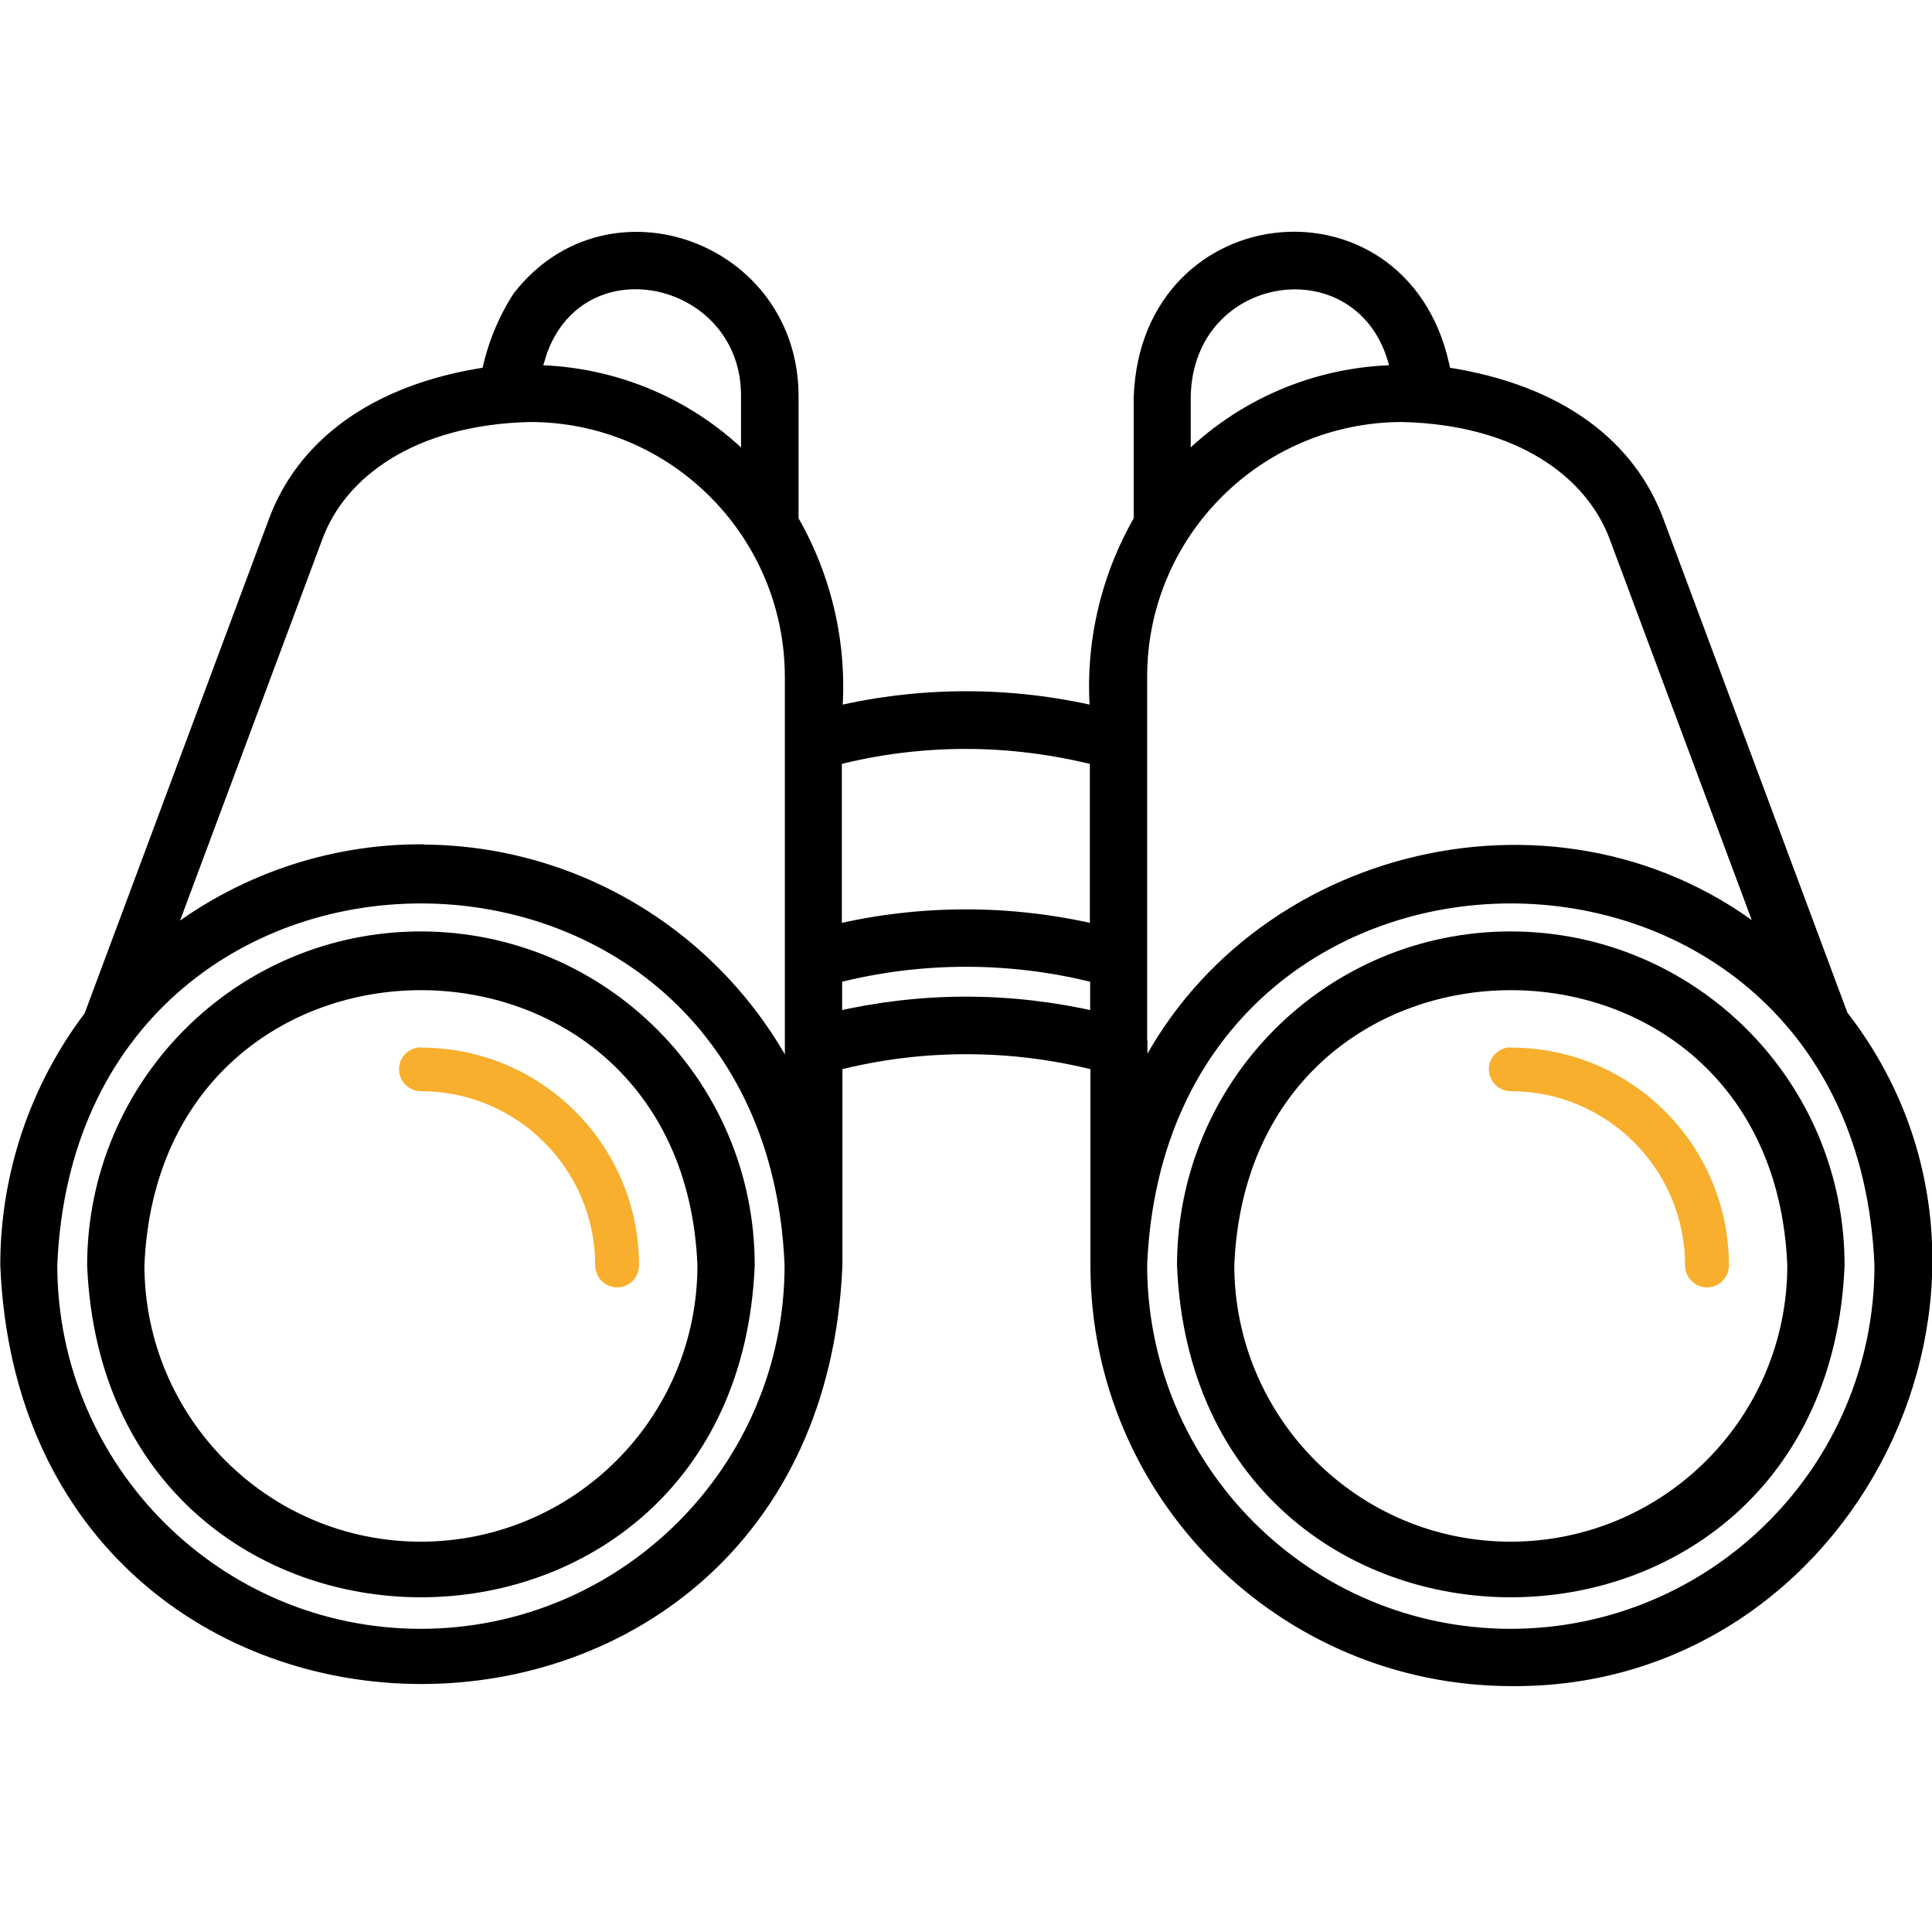
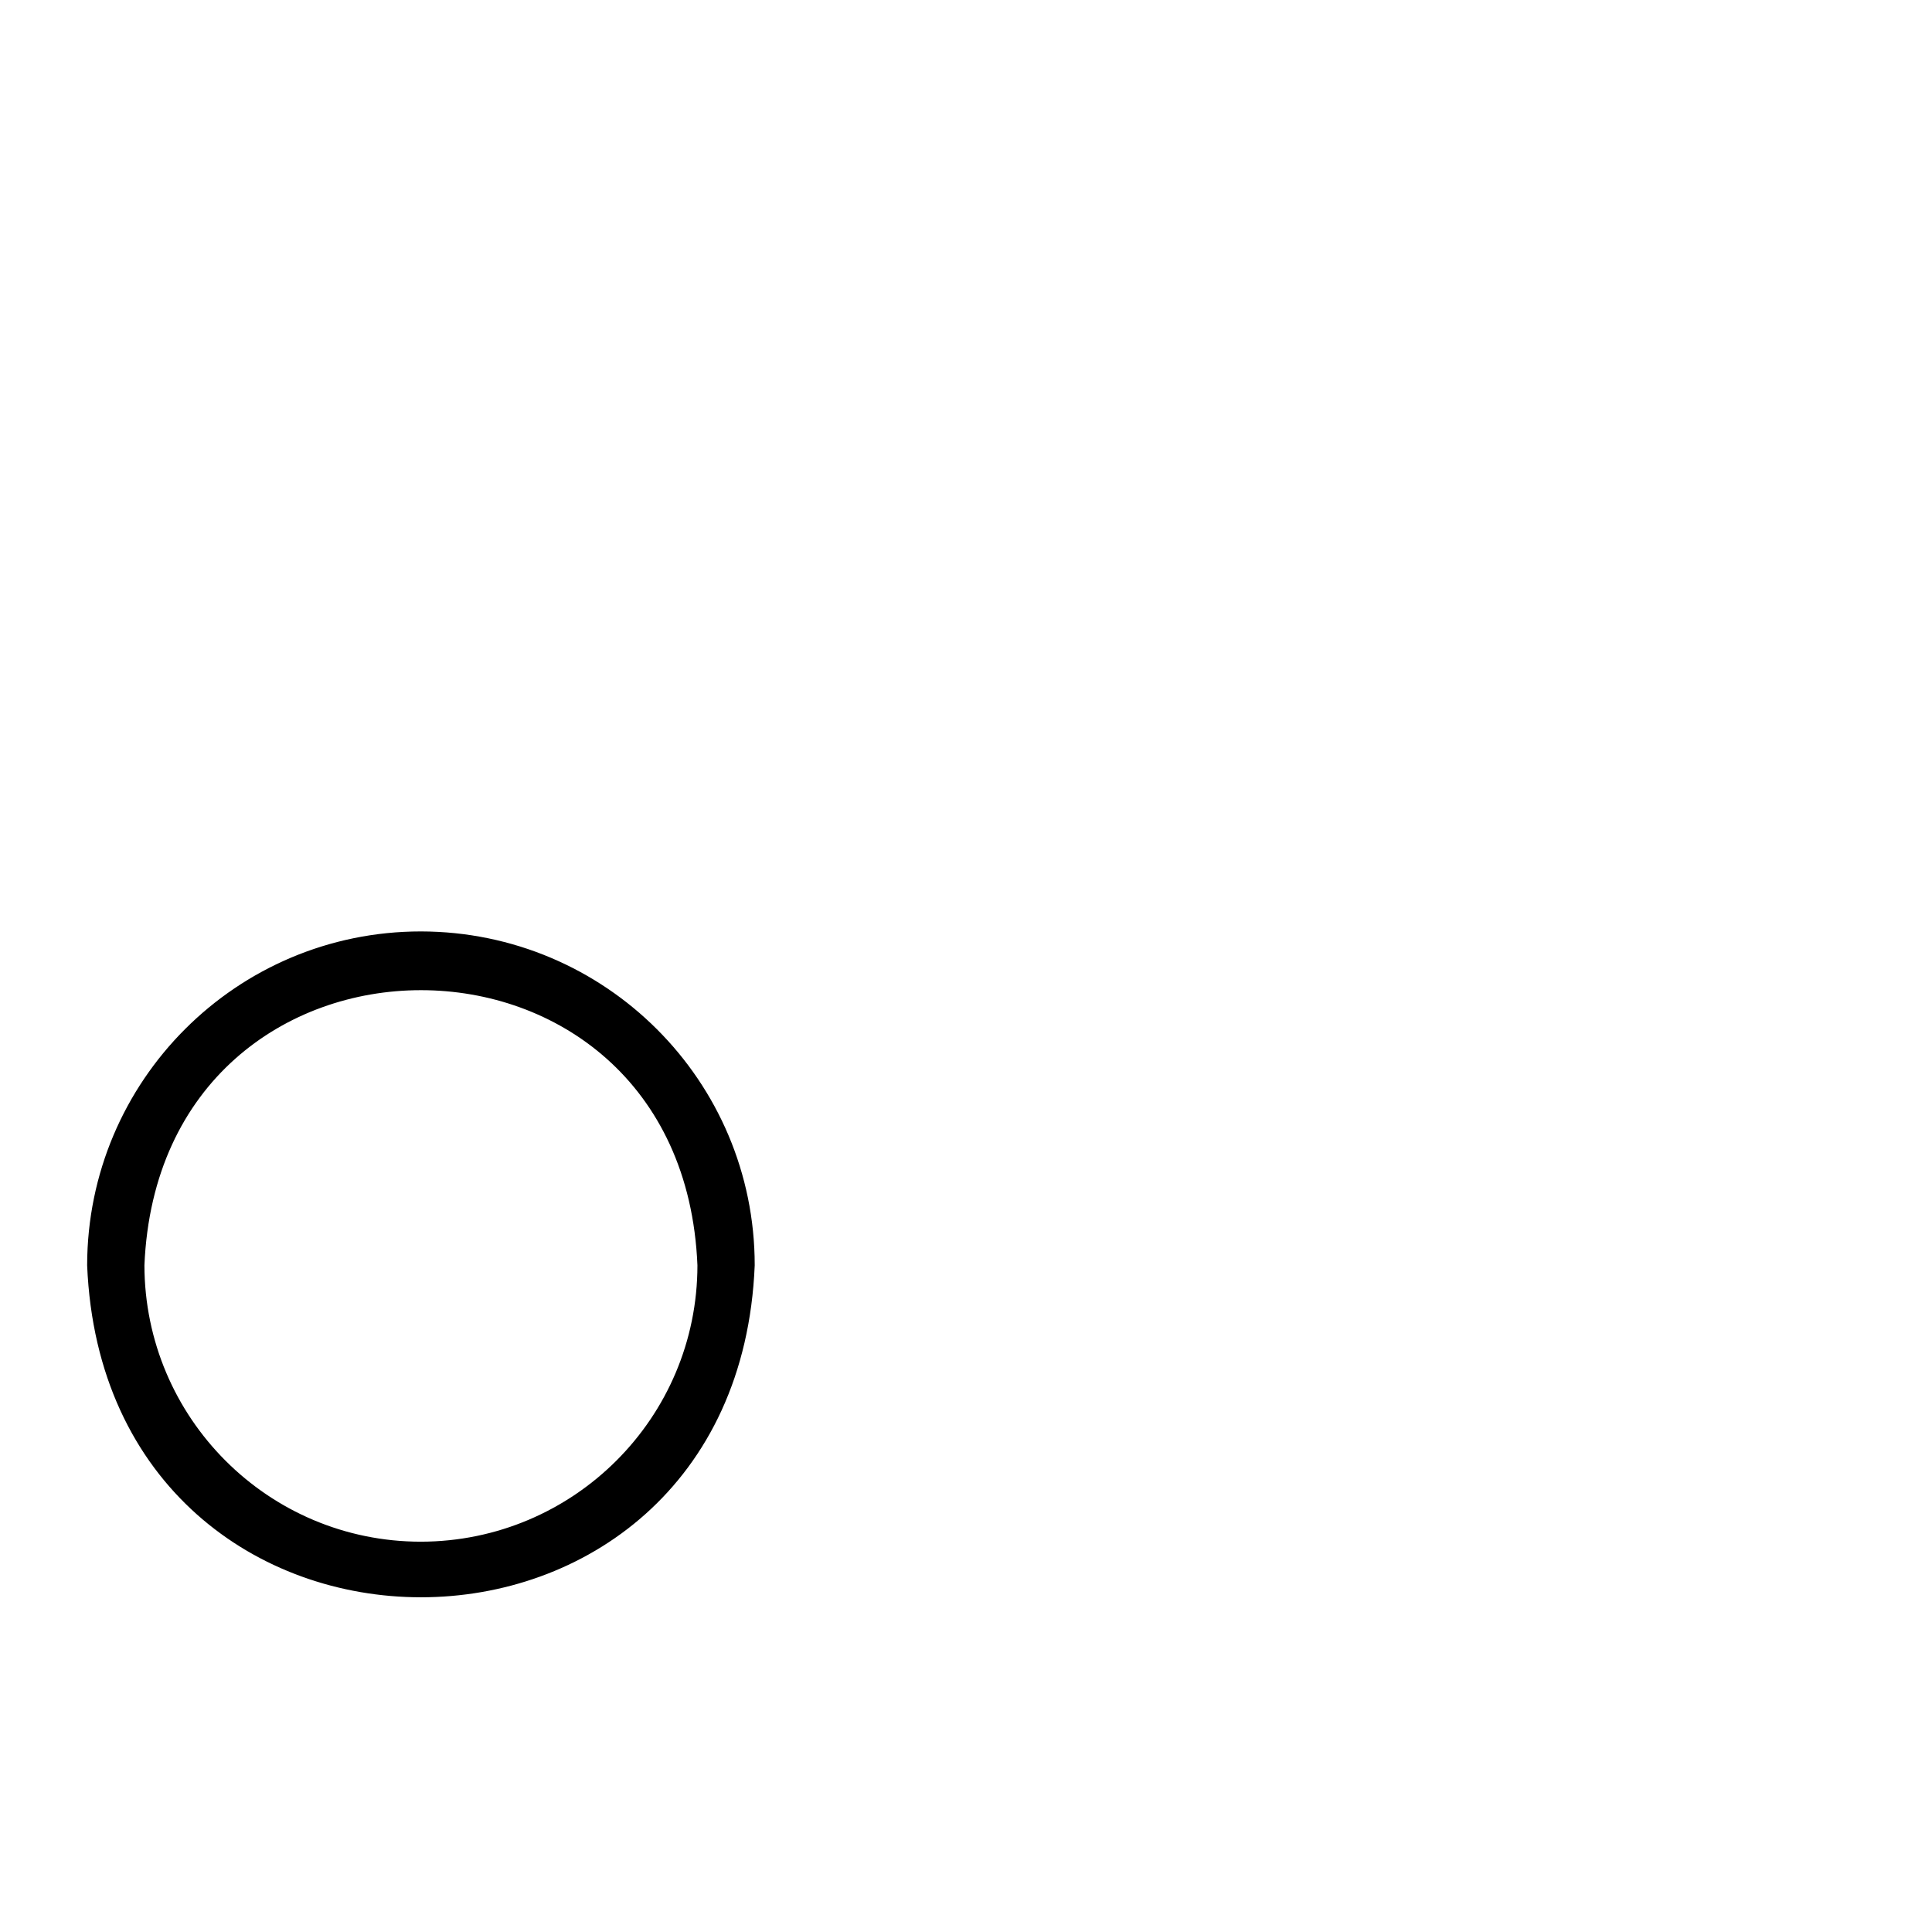
<svg xmlns="http://www.w3.org/2000/svg" id="Calque_2" data-name="Calque 2" viewBox="0 0 70.5 70">
  <defs>
    <style>
      .cls-1 {
        fill: none;
      }

      .cls-2 {
        fill: #f8af2d;
      }

      .cls-3 {
        stroke: #000;
        stroke-miterlimit: 10;
        stroke-width: .5px;
      }
    </style>
  </defs>
  <g id="Calque_1-2" data-name="Calque 1">
    <g>
-       <path class="cls-2" d="M55.13,38.22c-.44,0-.8.36-.8.8s.36.8.8.8c3.51,0,6.36,2.85,6.36,6.36,0,.44.36.8.8.8s.8-.36.8-.8c0-4.39-3.56-7.95-7.95-7.95Z" />
      <g>
        <g>
-           <path class="cls-3" d="M67.2,37.1l-6.73-18.06c-1-2.7-3.5-4.76-7.77-5.4-1.28-7.09-10.81-6.3-11.08.84v4.5c-1.23,2.13-1.79,4.59-1.59,7.05-3.14-.74-6.41-.74-9.55,0,.2-2.46-.36-4.92-1.59-7.05v-4.5c.02-5.4-6.66-7.85-9.94-3.63-.55.85-.93,1.8-1.13,2.79-4.25.63-6.78,2.71-7.77,5.38l-6.74,18.08c-1.98,2.61-3.05,5.79-3.05,9.07.83,20.04,29.4,20.05,30.23,0v-7.35c3.13-.8,6.41-.8,9.55,0v7.35c0,8.34,6.77,15.1,15.11,15.11,12.34.11,19.57-14.49,12.06-24.18ZM43.2,14.49c.08-4.95,6.82-5.81,7.8-.92-2.94.04-5.75,1.24-7.8,3.35v-2.43ZM35.25,27.08c1.61,0,3.21.21,4.77.6v6.31c-3.14-.74-6.41-.74-9.55,0v-6.31c1.56-.4,3.16-.6,4.77-.6ZM19.73,12.79c1.55-4.18,7.61-2.73,7.56,1.7v2.43c-2.05-2.11-4.86-3.31-7.8-3.35.08-.26.16-.53.24-.78h0ZM15.36,59.69c-7.46,0-13.51-6.06-13.52-13.52.74-17.94,26.3-17.93,27.04,0,0,7.46-6.06,13.51-13.52,13.52ZM15.36,31.06c-3.38,0-6.66,1.14-9.32,3.24l5.5-14.74c.87-2.33,3.48-4.31,7.8-4.41,5.27,0,9.54,4.28,9.55,9.55,0,3.13,0,11.76,0,14.77-2.55-5.14-7.79-8.4-13.52-8.4ZM35.25,36.62c-1.61,0-3.21.19-4.77.55v-1.54c3.13-.8,6.41-.8,9.55,0v1.54c-1.56-.36-3.17-.55-4.77-.55ZM41.61,38.22c0-2.07,0-11.26,0-13.52,0-5.27,4.28-9.54,9.55-9.55,4.32.1,6.93,2.08,7.81,4.43l5.49,14.72c-7.38-5.99-18.81-3.25-22.84,5.17v-1.25ZM55.13,59.69c-7.46,0-13.51-6.06-13.52-13.52.74-17.94,26.3-17.93,27.04,0,0,7.46-6.06,13.51-13.52,13.52Z" />
-           <path class="cls-3" d="M55.13,34.24c-6.59,0-11.92,5.34-11.93,11.93.66,15.83,23.21,15.82,23.86,0,0-6.59-5.34-11.92-11.93-11.93ZM55.13,56.51c-5.71,0-10.33-4.63-10.34-10.34.57-13.72,20.12-13.71,20.68,0,0,5.71-4.63,10.33-10.34,10.34Z" />
          <path class="cls-3" d="M15.36,34.24c-6.59,0-11.92,5.34-11.93,11.93.66,15.83,23.21,15.82,23.86,0,0-6.59-5.34-11.92-11.93-11.93ZM15.36,56.51c-5.71,0-10.33-4.63-10.34-10.34.57-13.72,20.12-13.71,20.68,0,0,5.71-4.63,10.33-10.34,10.34Z" />
        </g>
-         <path class="cls-2" d="M15.36,38.22c-.44,0-.8.36-.8.8s.36.8.8.8c3.51,0,6.36,2.85,6.36,6.36,0,.44.36.8.8.8s.8-.36.8-.8c0-4.39-3.56-7.95-7.95-7.95Z" />
-         <rect class="cls-1" x=".25" width="70" height="70" />
      </g>
    </g>
  </g>
</svg>